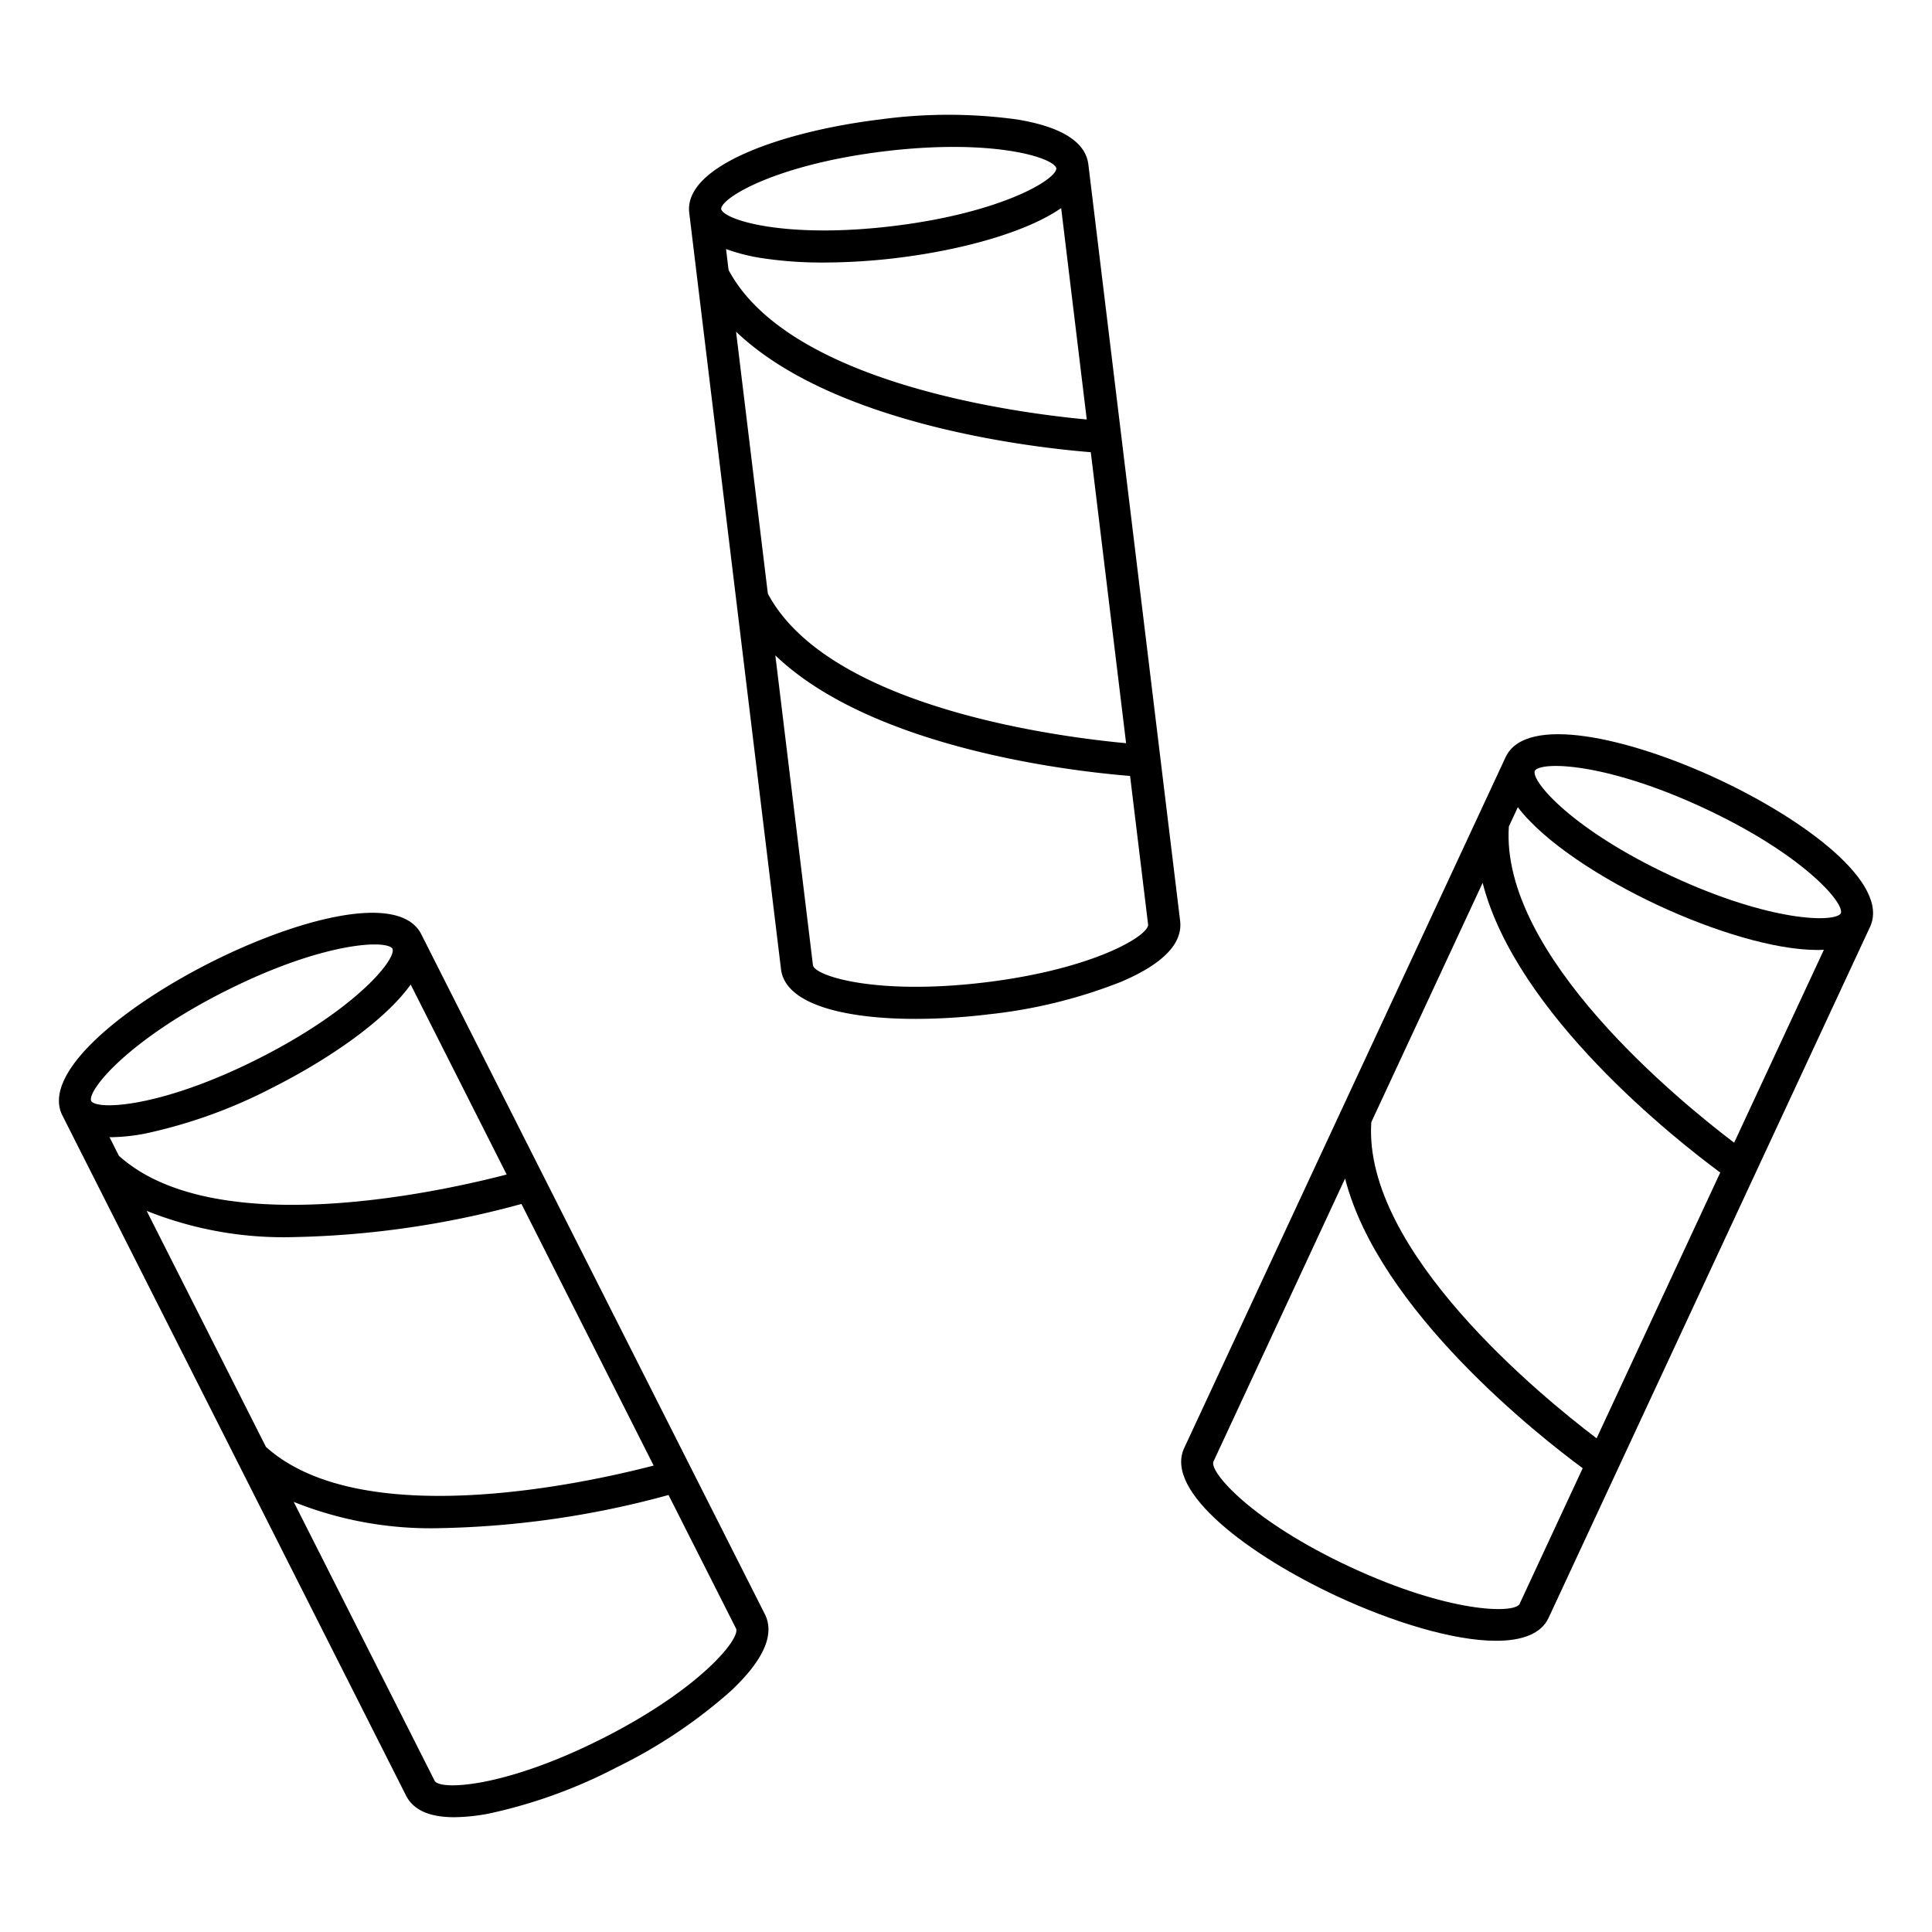
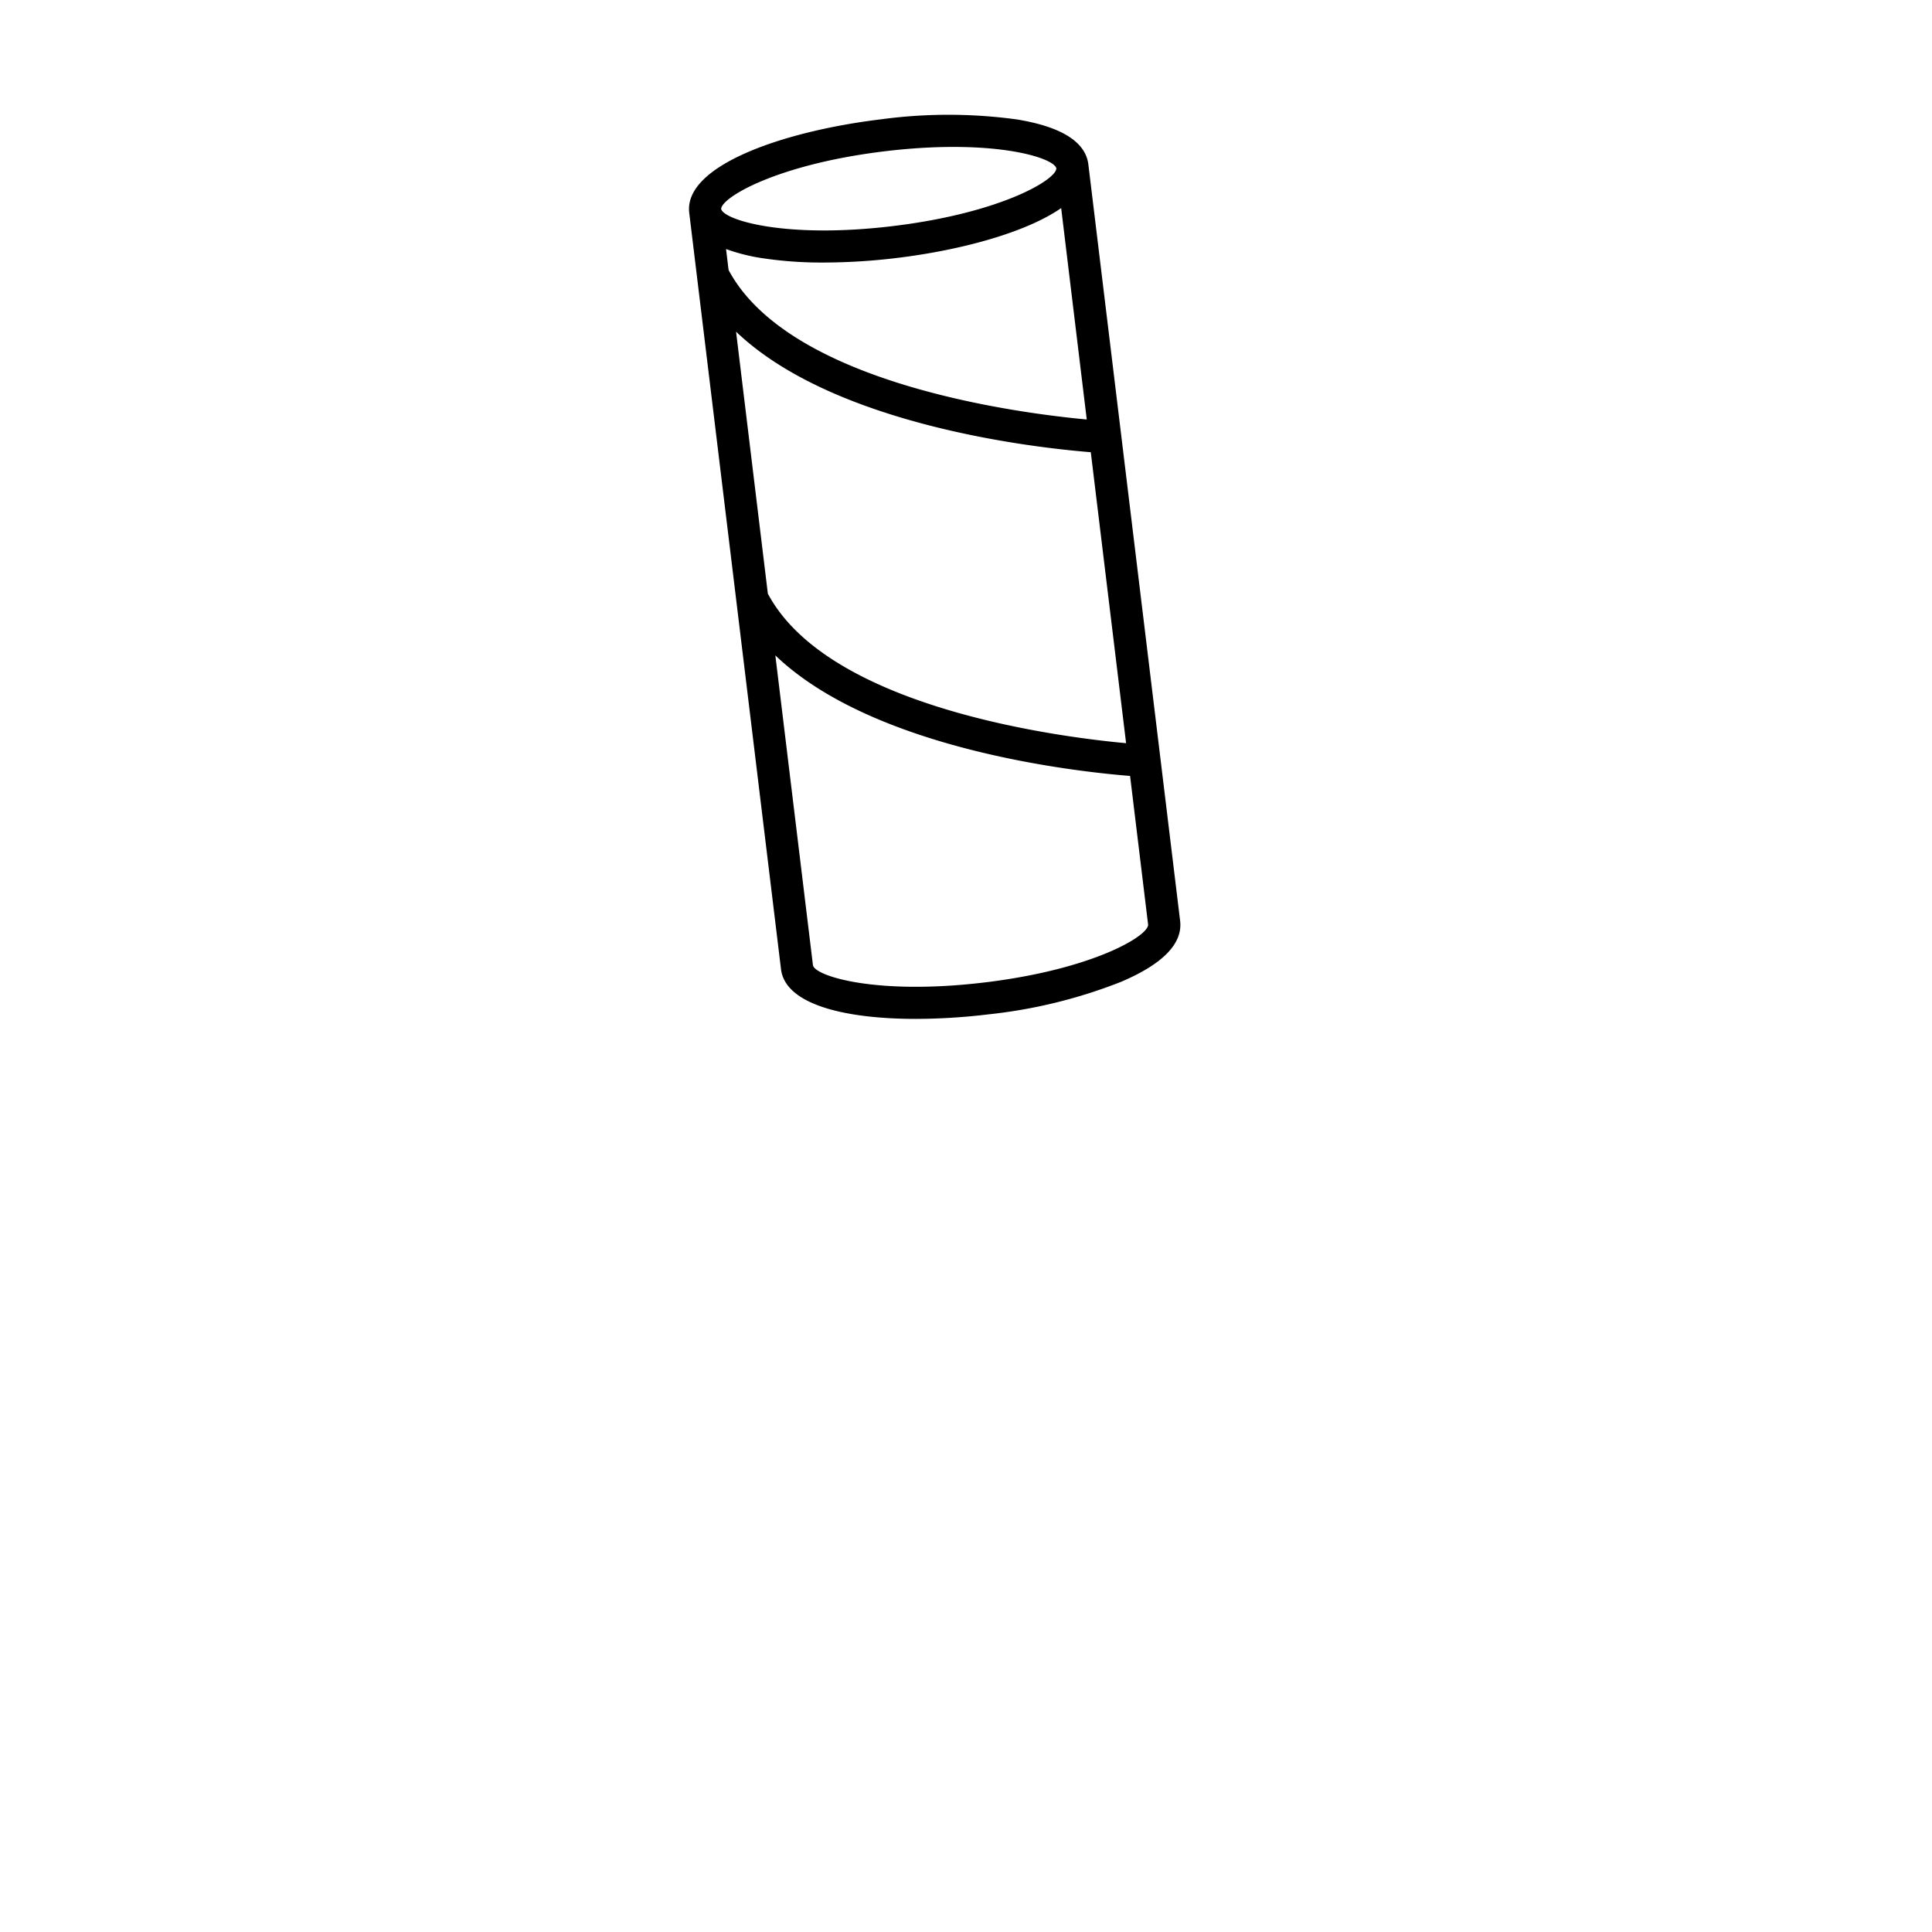
<svg xmlns="http://www.w3.org/2000/svg" id="Layer_1" data-name="Layer 1" viewBox="0 0 120 120">
  <path d="M67.6,10.216c-.171-1.4-1.67-2.348-4.456-2.8a31.349,31.349,0,0,0-8.461,0c-5.969.724-12.231,2.851-11.873,5.808h0L48.51,60.2c.268,2.209,4.01,3.085,8.375,3.085A38.231,38.231,0,0,0,61.426,63a31.416,31.416,0,0,0,8.217-2.022c2.6-1.108,3.827-2.382,3.656-3.787L67.6,10.216ZM45.718,20.6c6.106,5.841,18.646,7.217,22.033,7.487l2.193,18.074c-4.225-.389-18.481-2.216-22.251-9.287Zm-.465-3.832-.157-1.3a11.53,11.53,0,0,0,2.167.555,24.657,24.657,0,0,0,3.915.283,37.981,37.981,0,0,0,4.546-.286c3.931-.477,7.976-1.565,10.187-3.095L67.5,26.055C63.279,25.666,49.023,23.839,45.253,16.769ZM54.921,9.4c6.694-.811,10.529.372,10.69,1.055.009.7-3.427,2.771-10.127,3.584s-10.527-.372-10.69-1.056h0C44.788,12.28,48.224,10.214,54.921,9.4Zm6.264,51.617c-6.7.813-10.531-.373-10.69-1.056L48.158,40.708c6.1,5.841,18.645,7.217,22.033,7.487l1.121,9.24C71.322,58.138,67.887,60.205,61.185,61.018Z" />
-   <path d="M26.165,58.026c-1.343-2.657-7.731-.952-13.1,1.76s-10.532,6.842-9.188,9.5h0l21.342,42.238c.453.9,1.456,1.346,2.992,1.346a11.885,11.885,0,0,0,2.15-.225,31.425,31.425,0,0,0,7.957-2.881,31.434,31.434,0,0,0,7.038-4.7c2.065-1.925,2.788-3.541,2.15-4.805ZM9.109,75.208a22.828,22.828,0,0,0,9.129,1.63A57.544,57.544,0,0,0,32.389,74.78L40.6,91.029c-4.106,1.07-18.137,4.2-24.083-1.162ZM6.8,70.628c.027,0,.047.006.074.006a11.823,11.823,0,0,0,2.151-.227,31.4,31.4,0,0,0,7.956-2.88c3.534-1.786,6.969-4.185,8.527-6.376l5.962,11.8c-4.106,1.07-18.137,4.2-24.083-1.163Zm7.173-9.057C19.991,58.528,24,58.34,24.379,58.927c.246.659-2.283,3.772-8.3,6.814S6.049,68.974,5.662,68.385C5.416,67.725,7.943,64.615,13.968,61.571ZM37.416,107.98c-6.025,3.044-10.03,3.233-10.412,2.642l-8.76-17.336a22.815,22.815,0,0,0,9.127,1.629,57.554,57.554,0,0,0,14.152-2.058l4.2,8.308C45.967,101.824,43.439,104.937,37.416,107.98Z" />
-   <path d="M106.662,48.371c-5.453-2.536-11.9-4.035-13.15-1.335L73.551,89.944c-1.257,2.7,4.038,6.662,9.49,9.2,3.412,1.588,7.21,2.768,9.884,2.768,1.6,0,2.8-.422,3.265-1.433L116.152,57.57C117.409,54.868,112.114,50.908,106.662,48.371Zm-.844,1.814c6.121,2.847,8.747,5.876,8.522,6.54-.367.6-4.374.543-10.494-2.3S95.1,48.548,95.325,47.88C95.692,47.278,99.7,47.34,105.818,50.185ZM85.174,69.7l6.915-14.864c2.1,8.185,12.024,15.975,14.759,17.993l-7.68,16.507C95.786,86.774,84.64,77.689,85.174,69.7Zm8.543-18.363.558-1.2c1.627,2.139,5.137,4.427,8.728,6.1,3.412,1.588,7.211,2.768,9.883,2.768.138,0,.269-.007.4-.014l-5.576,11.984C104.331,68.413,93.186,59.334,93.717,51.337Zm.661,48.3c-.364.6-4.371.545-10.493-2.3s-8.748-5.877-8.522-6.542L83.545,73.2c2.1,8.185,12.024,15.976,14.759,17.993Z" />
</svg>